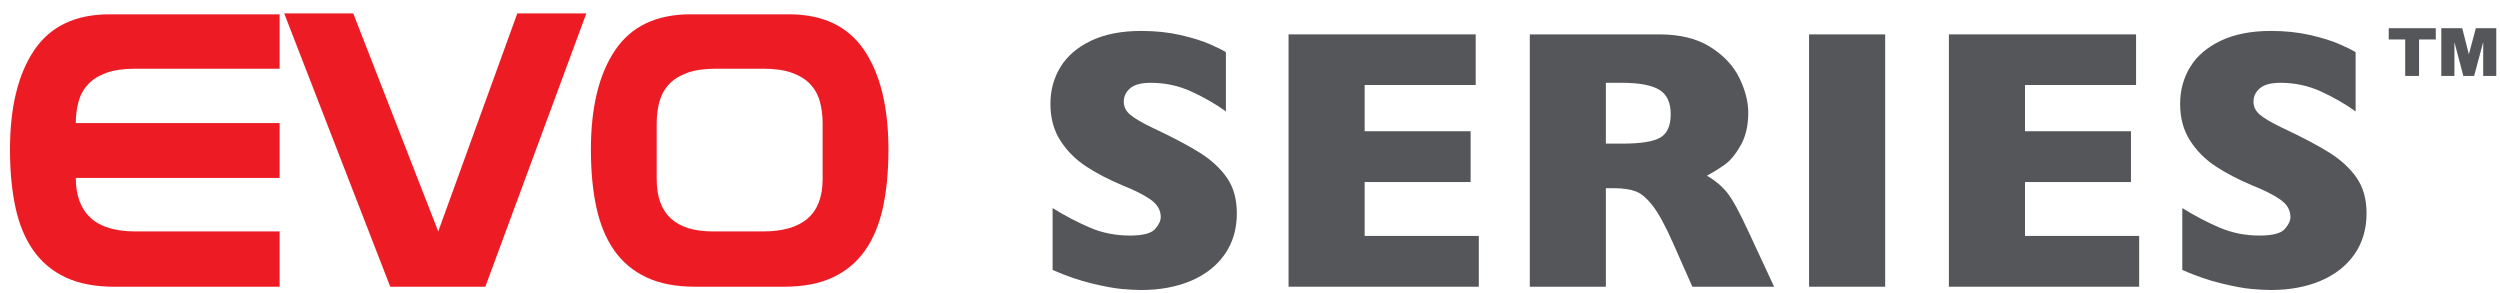
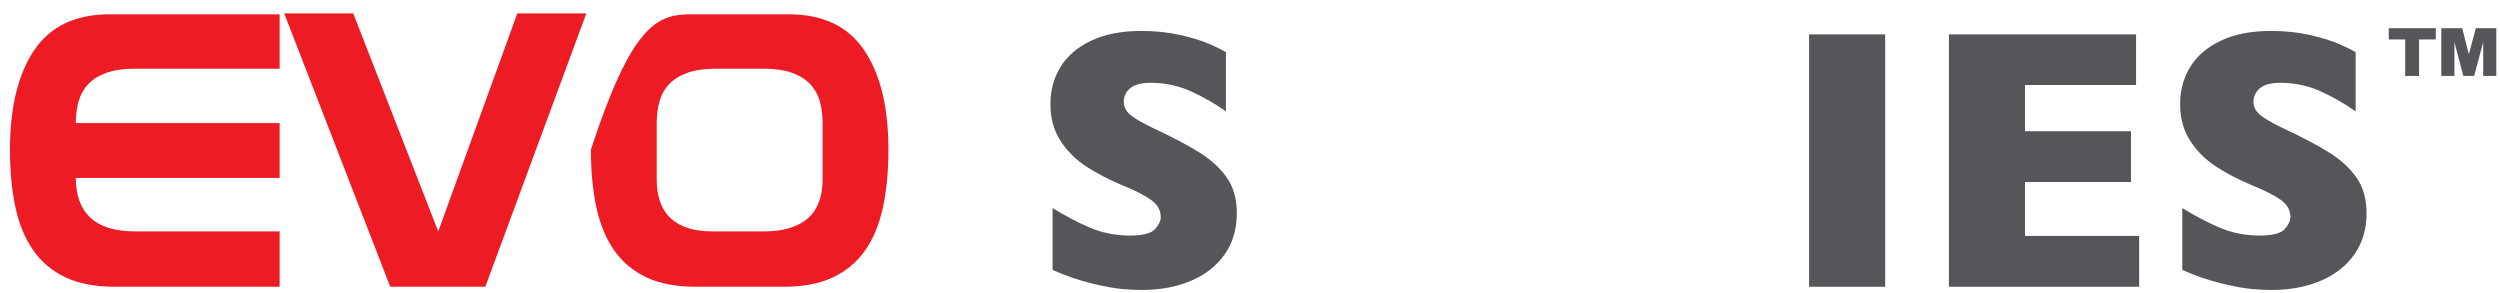
<svg xmlns="http://www.w3.org/2000/svg" width="145" height="17" viewBox="0 0 145 17" fill="none">
  <path d="M6.623 16.63C5.509 16.63 4.568 16.449 3.8 16.086C3.031 15.724 2.408 15.203 1.931 14.522C1.454 13.842 1.109 13.011 0.897 12.03C0.685 11.05 0.579 9.932 0.579 8.677C0.579 6.221 1.047 4.299 1.984 2.911C2.92 1.524 4.378 0.83 6.358 0.83H16.219V3.985H7.842C7.17 3.985 6.614 4.064 6.172 4.224C5.73 4.383 5.377 4.604 5.112 4.886C4.847 5.169 4.661 5.505 4.555 5.893C4.449 6.282 4.396 6.698 4.396 7.139H16.219V10.321H4.396C4.396 11.328 4.679 12.097 5.244 12.627C5.81 13.157 6.676 13.422 7.842 13.422H16.219V16.63H6.623Z" fill="#ED1C24" />
  <path d="M16.484 0.777H20.487L25.418 13.422L30.004 0.777H34.007L28.149 16.63H22.634L16.484 0.777Z" fill="#ED1C24" />
-   <path d="M47.712 7.139C47.712 6.698 47.659 6.283 47.553 5.894C47.447 5.505 47.261 5.169 46.996 4.886C46.731 4.604 46.378 4.383 45.936 4.224C45.494 4.064 44.937 3.985 44.266 3.985H41.535C40.864 3.985 40.307 4.064 39.865 4.224C39.423 4.383 39.07 4.604 38.805 4.886C38.54 5.169 38.354 5.505 38.248 5.894C38.142 6.283 38.089 6.698 38.089 7.139V10.4C38.089 12.415 39.176 13.422 41.35 13.422H44.266C46.563 13.422 47.712 12.415 47.712 10.4V7.139ZM45.485 16.63H40.316C39.203 16.63 38.262 16.449 37.493 16.086C36.724 15.724 36.101 15.203 35.624 14.522C35.147 13.842 34.802 13.011 34.59 12.03C34.378 11.05 34.272 9.932 34.272 8.677C34.272 6.221 34.74 4.299 35.677 2.911C36.613 1.524 38.071 0.83 40.051 0.83H45.75C47.73 0.83 49.187 1.524 50.124 2.911C51.061 4.299 51.529 6.221 51.529 8.677C51.529 9.932 51.423 11.05 51.211 12.03C50.999 13.011 50.654 13.842 50.178 14.522C49.7 15.203 49.077 15.724 48.309 16.086C47.54 16.449 46.599 16.63 45.485 16.63" fill="#ED1C24" />
+   <path d="M47.712 7.139C47.712 6.698 47.659 6.283 47.553 5.894C47.447 5.505 47.261 5.169 46.996 4.886C46.731 4.604 46.378 4.383 45.936 4.224C45.494 4.064 44.937 3.985 44.266 3.985H41.535C40.864 3.985 40.307 4.064 39.865 4.224C39.423 4.383 39.07 4.604 38.805 4.886C38.54 5.169 38.354 5.505 38.248 5.894C38.142 6.283 38.089 6.698 38.089 7.139V10.4C38.089 12.415 39.176 13.422 41.35 13.422H44.266C46.563 13.422 47.712 12.415 47.712 10.4V7.139ZM45.485 16.63H40.316C39.203 16.63 38.262 16.449 37.493 16.086C36.724 15.724 36.101 15.203 35.624 14.522C35.147 13.842 34.802 13.011 34.59 12.03C34.378 11.05 34.272 9.932 34.272 8.677C36.613 1.524 38.071 0.83 40.051 0.83H45.75C47.73 0.83 49.187 1.524 50.124 2.911C51.061 4.299 51.529 6.221 51.529 8.677C51.529 9.932 51.423 11.05 51.211 12.03C50.999 13.011 50.654 13.842 50.178 14.522C49.7 15.203 49.077 15.724 48.309 16.086C47.54 16.449 46.599 16.63 45.485 16.63" fill="#ED1C24" />
  <path d="M71.737 12.374C71.737 13.29 71.503 14.082 71.035 14.75C70.567 15.419 69.913 15.931 69.076 16.287C68.238 16.642 67.277 16.82 66.193 16.82C65.89 16.82 65.519 16.8 65.079 16.762C64.639 16.723 64.055 16.616 63.326 16.44C62.598 16.264 61.839 16.003 61.051 15.658V12.068C61.79 12.526 62.517 12.906 63.231 13.209C63.946 13.511 64.711 13.662 65.528 13.662C66.281 13.662 66.769 13.538 66.99 13.288C67.212 13.038 67.323 12.804 67.323 12.586C67.323 12.191 67.133 11.859 66.753 11.588C66.373 11.317 65.82 11.037 65.095 10.748C64.292 10.41 63.588 10.042 62.983 9.645C62.377 9.247 61.883 8.749 61.499 8.15C61.116 7.552 60.924 6.845 60.924 6.028C60.924 5.24 61.117 4.527 61.505 3.89C61.892 3.252 62.483 2.744 63.279 2.364C64.074 1.984 65.046 1.794 66.193 1.794C67.01 1.794 67.765 1.873 68.458 2.031C69.151 2.189 69.724 2.367 70.174 2.564C70.624 2.762 70.934 2.916 71.103 3.029V6.461C70.505 6.032 69.838 5.648 69.102 5.31C68.367 4.972 67.58 4.803 66.742 4.803C66.193 4.803 65.795 4.909 65.549 5.12C65.302 5.331 65.179 5.591 65.179 5.901C65.179 6.19 65.302 6.44 65.549 6.651C65.795 6.862 66.235 7.119 66.869 7.422C67.995 7.95 68.896 8.425 69.572 8.847C70.248 9.27 70.778 9.757 71.161 10.31C71.545 10.863 71.737 11.551 71.737 12.374Z" fill="#55565A" />
-   <path d="M85.771 16.63H74.736V1.994H85.591V4.93H79.15V7.612H85.296V10.558H79.15V13.684H85.771V16.63Z" fill="#55565A" />
-   <path d="M96.901 6.619C96.901 5.944 96.679 5.472 96.236 5.205C95.792 4.937 95.07 4.803 94.071 4.803H93.141V8.33H94.092C95.169 8.33 95.906 8.212 96.304 7.976C96.702 7.741 96.901 7.288 96.901 6.619ZM102.899 16.63H98.157L97.006 14.032C96.584 13.082 96.204 12.387 95.866 11.947C95.528 11.507 95.199 11.225 94.879 11.102C94.558 10.979 94.145 10.917 93.638 10.917H93.141V16.63H88.728V1.994H96.236C97.446 1.994 98.439 2.241 99.213 2.734C99.988 3.226 100.546 3.825 100.887 4.529C101.228 5.233 101.399 5.901 101.399 6.535C101.399 7.274 101.257 7.899 100.971 8.409C100.686 8.92 100.385 9.291 100.069 9.523C99.752 9.756 99.396 9.977 99.002 10.189C99.474 10.463 99.863 10.789 100.169 11.165C100.475 11.542 100.892 12.304 101.42 13.451L102.899 16.63Z" fill="#55565A" />
  <path d="M109.34 16.63H104.926V1.995H109.34V16.63Z" fill="#55565A" />
  <path d="M124.071 16.63H113.036V1.994H123.892V4.93H117.45V7.612H123.596V10.558H117.45V13.684H124.071V16.63Z" fill="#55565A" />
  <path d="M137.26 12.374C137.26 13.29 137.025 14.082 136.557 14.75C136.089 15.419 135.436 15.931 134.598 16.287C133.761 16.642 132.8 16.82 131.716 16.82C131.413 16.82 131.041 16.8 130.602 16.762C130.162 16.723 129.577 16.616 128.849 16.44C128.12 16.264 127.362 16.003 126.573 15.658V12.068C127.312 12.526 128.039 12.906 128.754 13.209C129.468 13.511 130.234 13.662 131.05 13.662C131.804 13.662 132.291 13.538 132.513 13.288C132.735 13.038 132.846 12.804 132.846 12.586C132.846 12.191 132.656 11.859 132.275 11.588C131.895 11.317 131.343 11.037 130.618 10.748C129.815 10.41 129.111 10.042 128.505 9.645C127.9 9.247 127.406 8.749 127.022 8.15C126.638 7.552 126.447 6.845 126.447 6.028C126.447 5.24 126.64 4.527 127.027 3.89C127.414 3.252 128.006 2.744 128.801 2.364C129.597 1.984 130.568 1.794 131.716 1.794C132.532 1.794 133.287 1.873 133.981 2.031C134.674 2.189 135.246 2.367 135.697 2.564C136.147 2.762 136.457 2.916 136.626 3.029V6.461C136.027 6.032 135.36 5.648 134.625 5.31C133.889 4.972 133.102 4.803 132.265 4.803C131.716 4.803 131.318 4.909 131.072 5.12C130.825 5.331 130.702 5.591 130.702 5.901C130.702 6.19 130.825 6.44 131.072 6.651C131.318 6.862 131.758 7.119 132.391 7.422C133.518 7.95 134.419 8.425 135.095 8.847C135.771 9.27 136.3 9.757 136.684 10.31C137.068 10.863 137.26 11.551 137.26 12.374Z" fill="#55565A" />
  <path d="M144.784 4.405H144.025V2.443L143.5 4.405H142.874L142.356 2.443V4.405H141.596V1.635H142.809L143.194 3.148L143.599 1.635H144.784V4.405ZM141.276 2.289H140.305V4.405H139.501V2.289H138.547V1.635H141.276V2.289Z" fill="#55565A" />
</svg>